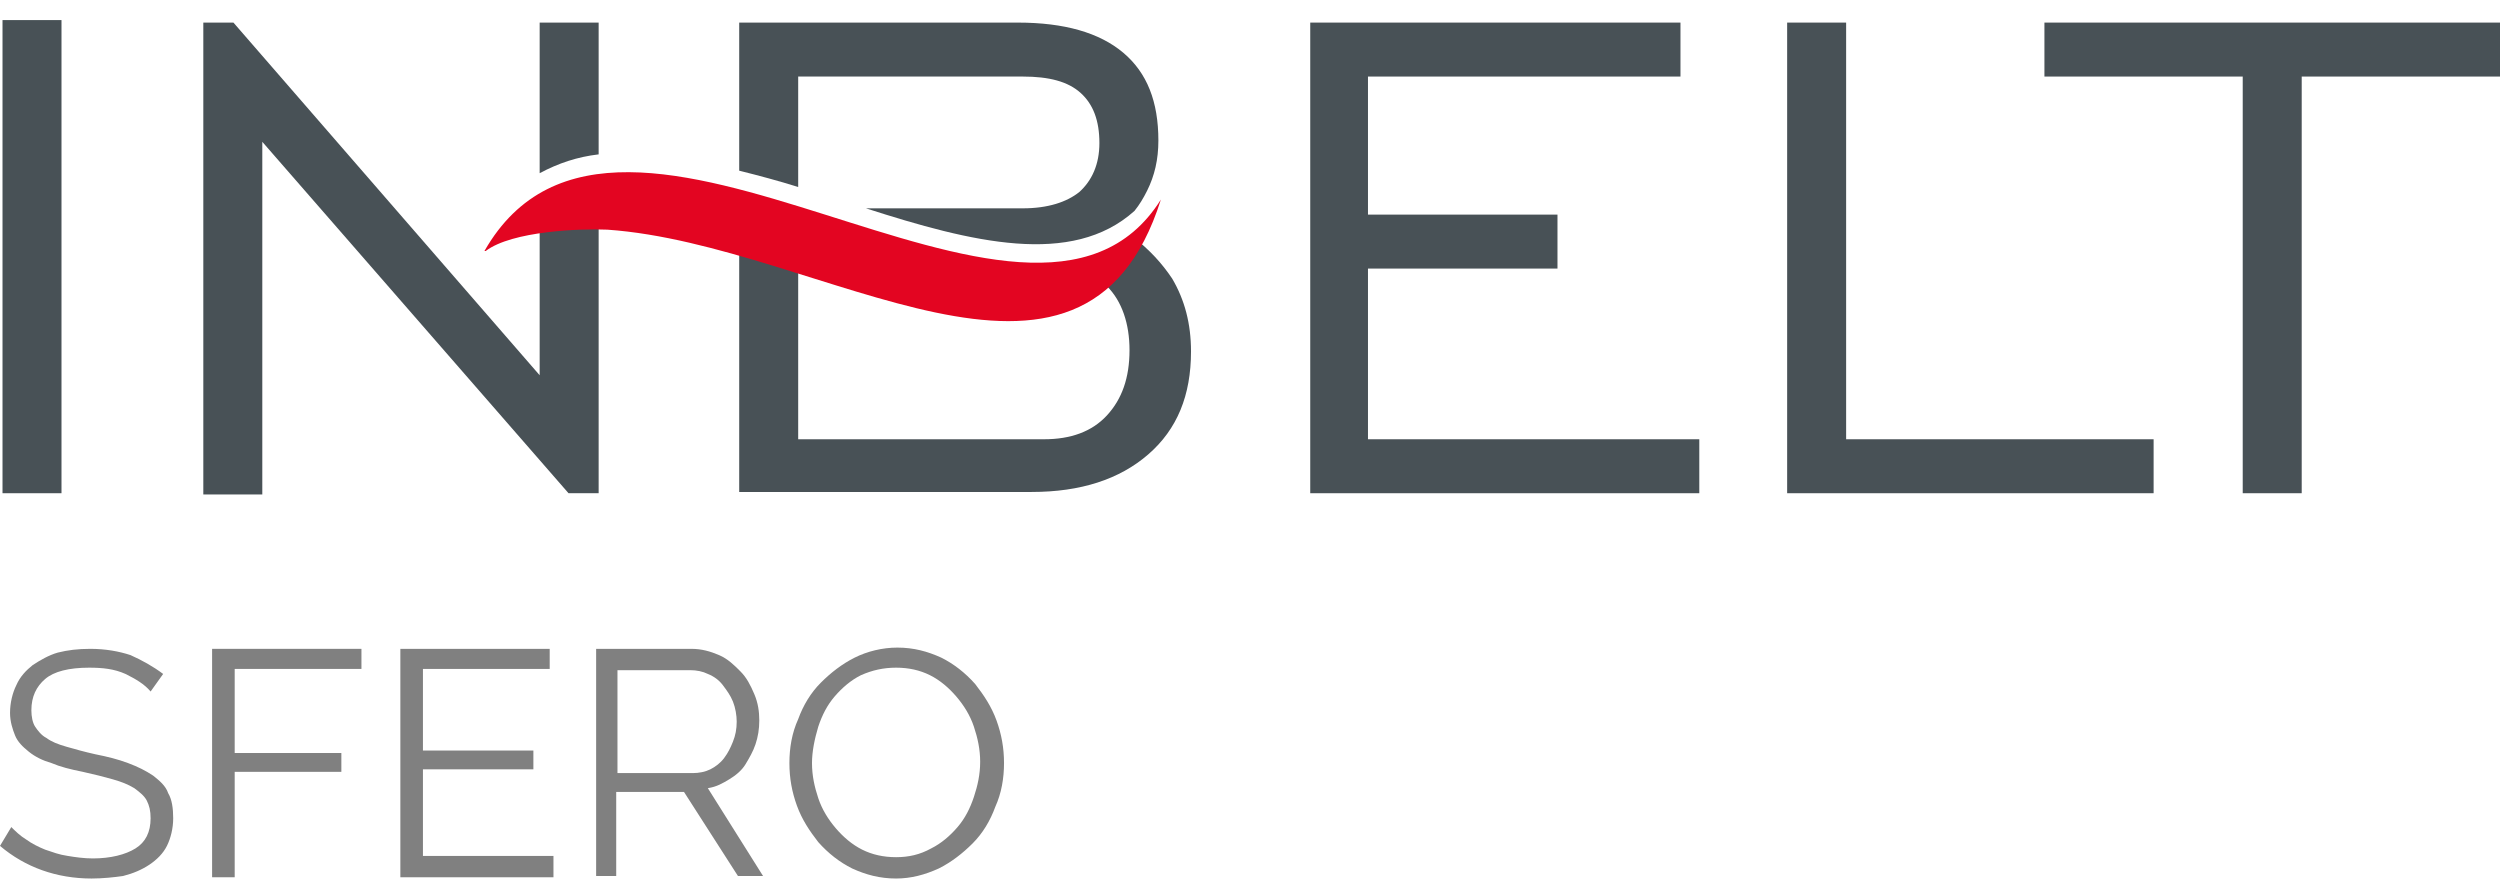
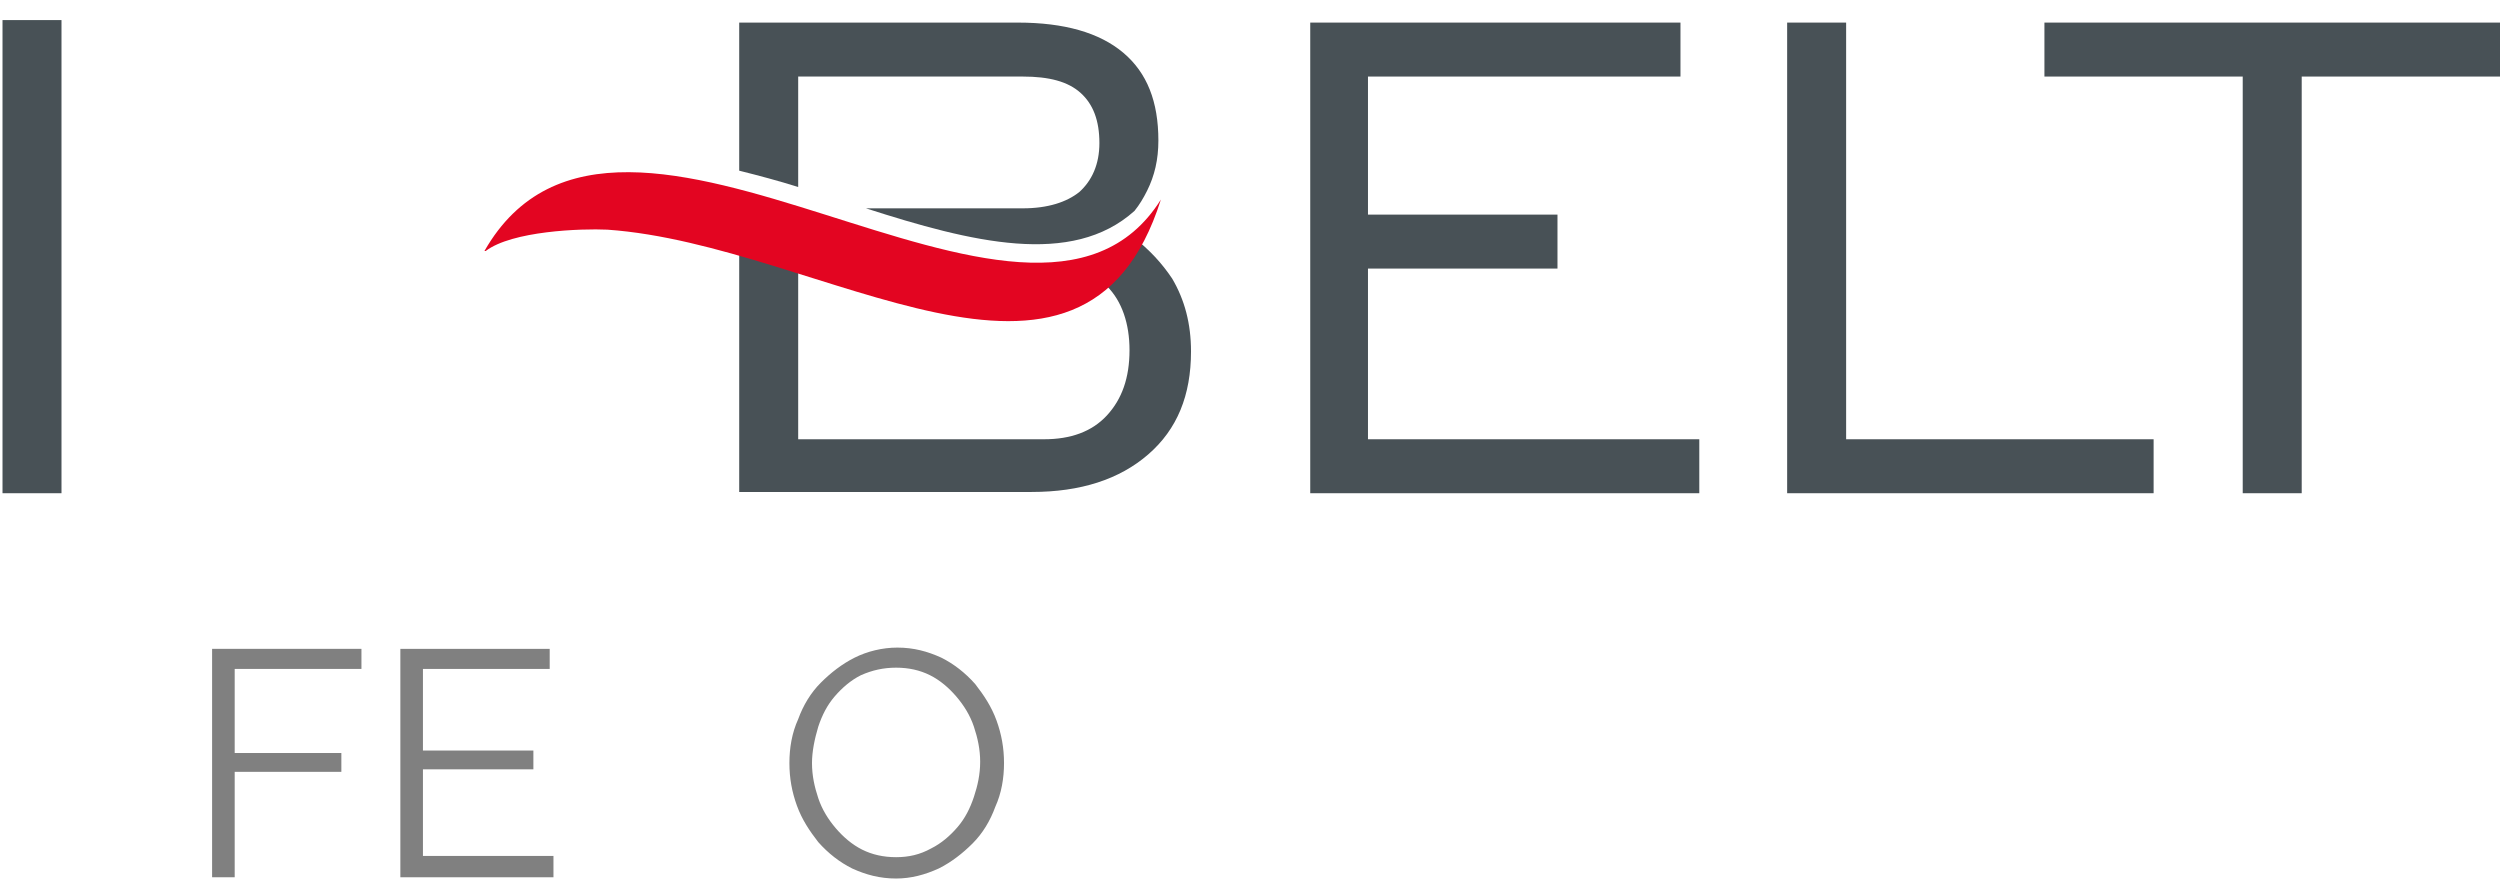
<svg xmlns="http://www.w3.org/2000/svg" version="1.1" id="Слой_1" x="0px" y="0px" viewBox="0 0 199.2 70" style="enable-background:new 0 0 199.2 70;" xml:space="preserve">
  <style type="text/css">
	.st0{fill:none;}
	.st1{fill:#485156;}
	.st2{fill-rule:evenodd;clip-rule:evenodd;fill:#E30521;}
	.st3{fill:#808080;}
</style>
  <rect class="st0" width="199.2" height="70" />
  <g>
    <g>
      <rect x="0.2" y="1.6" class="st1" width="4.7" height="37.7" />
-       <path class="st1" d="M43,13.8v-12h4.7v10.5C46,12.5,44.5,13,43,13.8 M16.2,39.3V1.8h2.4L43,29.9V17c1.5-0.2,3.1-0.3,4.7-0.3v22.6    h-2.4L20.9,11.3v28.1H16.2z" />
      <path class="st1" d="M63.6,35h19.6c2.1,0,3.8-0.6,5-1.9c1.2-1.3,1.8-3,1.8-5.2c0-2.1-0.6-3.9-1.8-5.1c-0.3-0.3-0.6-0.5-0.9-0.8    c1.1-0.8,2.1-1.8,3-3.1c1.3,1,2.3,2.1,3.1,3.3c1,1.7,1.5,3.6,1.5,5.8c0,3.5-1.1,6.2-3.4,8.2c-2.3,2-5.4,3-9.3,3H58.9V18.8    c2.3,0.7,4.7,1.4,7,2.1h-2.3V35z M69,16.6h12.5c2,0,3.5-0.5,4.5-1.3c1-0.9,1.6-2.2,1.6-3.9c0-1.8-0.5-3.1-1.5-4    c-1-0.9-2.5-1.3-4.6-1.3H63.6v8.8c-1.6-0.5-3.1-0.9-4.7-1.3V1.8h22.2c3.7,0,6.5,0.8,8.4,2.4c1.9,1.6,2.8,3.9,2.8,7    c0,1.5-0.3,2.8-0.9,4c-0.3,0.6-0.6,1.1-1,1.6C85.4,21.3,77.4,19.3,69,16.6z" />
      <polygon class="st1" points="104.4,39.3 104.4,1.8 133.9,1.8 133.9,6.1 109,6.1 109,17.1 124.1,17.1 124.1,21.4 109,21.4 109,35     135.4,35 135.4,39.3   " />
      <polygon class="st1" points="142.4,39.3 142.4,1.8 147.1,1.8 147.1,35 171.6,35 171.6,39.3   " />
      <polygon class="st1" points="178.7,39.3 178.7,6.1 162.9,6.1 162.9,1.8 199.2,1.8 199.2,6.1 183.4,6.1 183.4,39.3   " />
      <path class="st2" d="M92.5,15.9c-6.2,19.6-27,3.6-44.1,2.4c-2.1-0.1-7.6,0.1-9.7,1.7l-0.1,0C49.4,1.1,82.1,32.5,92.5,15.9    L92.5,15.9z" />
    </g>
    <g>
-       <path class="st3" d="M12,55.1c-0.5-0.6-1.2-1-2-1.4c-0.9-0.4-1.8-0.5-2.9-0.5c-1.6,0-2.8,0.3-3.5,0.9c-0.7,0.6-1.1,1.4-1.1,2.5    c0,0.5,0.1,1,0.3,1.3c0.2,0.3,0.5,0.7,0.9,0.9c0.4,0.3,0.9,0.5,1.6,0.7s1.4,0.4,2.3,0.6c1,0.2,1.8,0.4,2.6,0.7    c0.8,0.3,1.4,0.6,2,1c0.5,0.4,1,0.8,1.2,1.4c0.3,0.5,0.4,1.2,0.4,2c0,0.8-0.2,1.6-0.5,2.2c-0.3,0.6-0.8,1.1-1.4,1.5    c-0.6,0.4-1.3,0.7-2.1,0.9C9.1,69.9,8.2,70,7.3,70C4.5,70,2,69.1,0,67.4l0.9-1.5c0.3,0.3,0.7,0.7,1.2,1c0.4,0.3,1,0.6,1.5,0.8    c0.6,0.2,1.1,0.4,1.8,0.5c0.6,0.1,1.3,0.2,2,0.2c1.4,0,2.6-0.3,3.4-0.8c0.8-0.5,1.2-1.3,1.2-2.4c0-0.6-0.1-1-0.3-1.4    c-0.2-0.4-0.6-0.7-1-1c-0.5-0.3-1-0.5-1.7-0.7c-0.7-0.2-1.5-0.4-2.4-0.6c-1-0.2-1.8-0.4-2.5-0.7c-0.7-0.2-1.3-0.5-1.8-0.9    c-0.5-0.4-0.9-0.8-1.1-1.3c-0.2-0.5-0.4-1.1-0.4-1.8c0-0.8,0.2-1.6,0.5-2.2c0.3-0.7,0.8-1.2,1.3-1.6c0.6-0.4,1.3-0.8,2-1    c0.8-0.2,1.6-0.3,2.6-0.3c1.2,0,2.3,0.2,3.2,0.5c0.9,0.4,1.8,0.9,2.6,1.5L12,55.1z" />
      <path class="st3" d="M16.9,69.8V51.7h11.9v1.6H18.7V60h8.5v1.5h-8.5v8.4H16.9z" />
      <path class="st3" d="M44.1,68.3v1.6H31.9V51.7h11.9v1.6H33.7v6.5h8.8v1.5h-8.8v6.9H44.1z" />
-       <path class="st3" d="M47.5,69.8V51.7h7.6c0.8,0,1.5,0.2,2.2,0.5c0.7,0.3,1.2,0.8,1.7,1.3c0.5,0.5,0.8,1.1,1.1,1.8    c0.3,0.7,0.4,1.4,0.4,2.1c0,0.7-0.1,1.3-0.3,1.9c-0.2,0.6-0.5,1.1-0.8,1.6c-0.3,0.5-0.8,0.9-1.3,1.2c-0.5,0.3-1,0.6-1.7,0.7l4.4,7    h-2l-4.3-6.7h-5.4v6.7H47.5z M49.3,61.6h5.9c0.5,0,1-0.1,1.4-0.3c0.4-0.2,0.8-0.5,1.1-0.9c0.3-0.4,0.5-0.8,0.7-1.3    c0.2-0.5,0.3-1,0.3-1.6c0-0.5-0.1-1.1-0.3-1.6c-0.2-0.5-0.5-0.9-0.8-1.3c-0.3-0.4-0.7-0.7-1.2-0.9c-0.4-0.2-0.9-0.3-1.4-0.3h-5.8    V61.6z" />
      <path class="st3" d="M71.4,70c-1.3,0-2.4-0.3-3.5-0.8c-1-0.5-1.9-1.2-2.7-2.1c-0.7-0.9-1.3-1.8-1.7-2.9c-0.4-1.1-0.6-2.2-0.6-3.4    c0-1.2,0.2-2.4,0.7-3.5c0.4-1.1,1-2.1,1.8-2.9c0.8-0.8,1.7-1.5,2.7-2c1-0.5,2.2-0.8,3.4-0.8c1.3,0,2.4,0.3,3.5,0.8    c1,0.5,1.9,1.2,2.7,2.1c0.7,0.9,1.3,1.8,1.7,2.9s0.6,2.2,0.6,3.4c0,1.2-0.2,2.4-0.7,3.5c-0.4,1.1-1,2.1-1.8,2.9    c-0.8,0.8-1.7,1.5-2.7,2C73.7,69.7,72.6,70,71.4,70z M64.7,60.8c0,1,0.2,1.9,0.5,2.8c0.3,0.9,0.8,1.7,1.4,2.4    c0.6,0.7,1.3,1.3,2.1,1.7c0.8,0.4,1.7,0.6,2.7,0.6c1,0,1.9-0.2,2.8-0.7c0.8-0.4,1.5-1,2.1-1.7c0.6-0.7,1-1.5,1.3-2.4    c0.3-0.9,0.5-1.8,0.5-2.8c0-1-0.2-1.9-0.5-2.8c-0.3-0.9-0.8-1.7-1.4-2.4s-1.3-1.3-2.1-1.7s-1.7-0.6-2.7-0.6c-1,0-1.9,0.2-2.8,0.6    c-0.8,0.4-1.5,1-2.1,1.7c-0.6,0.7-1,1.5-1.3,2.4C64.9,58.9,64.7,59.9,64.7,60.8z" />
    </g>
  </g>
</svg>